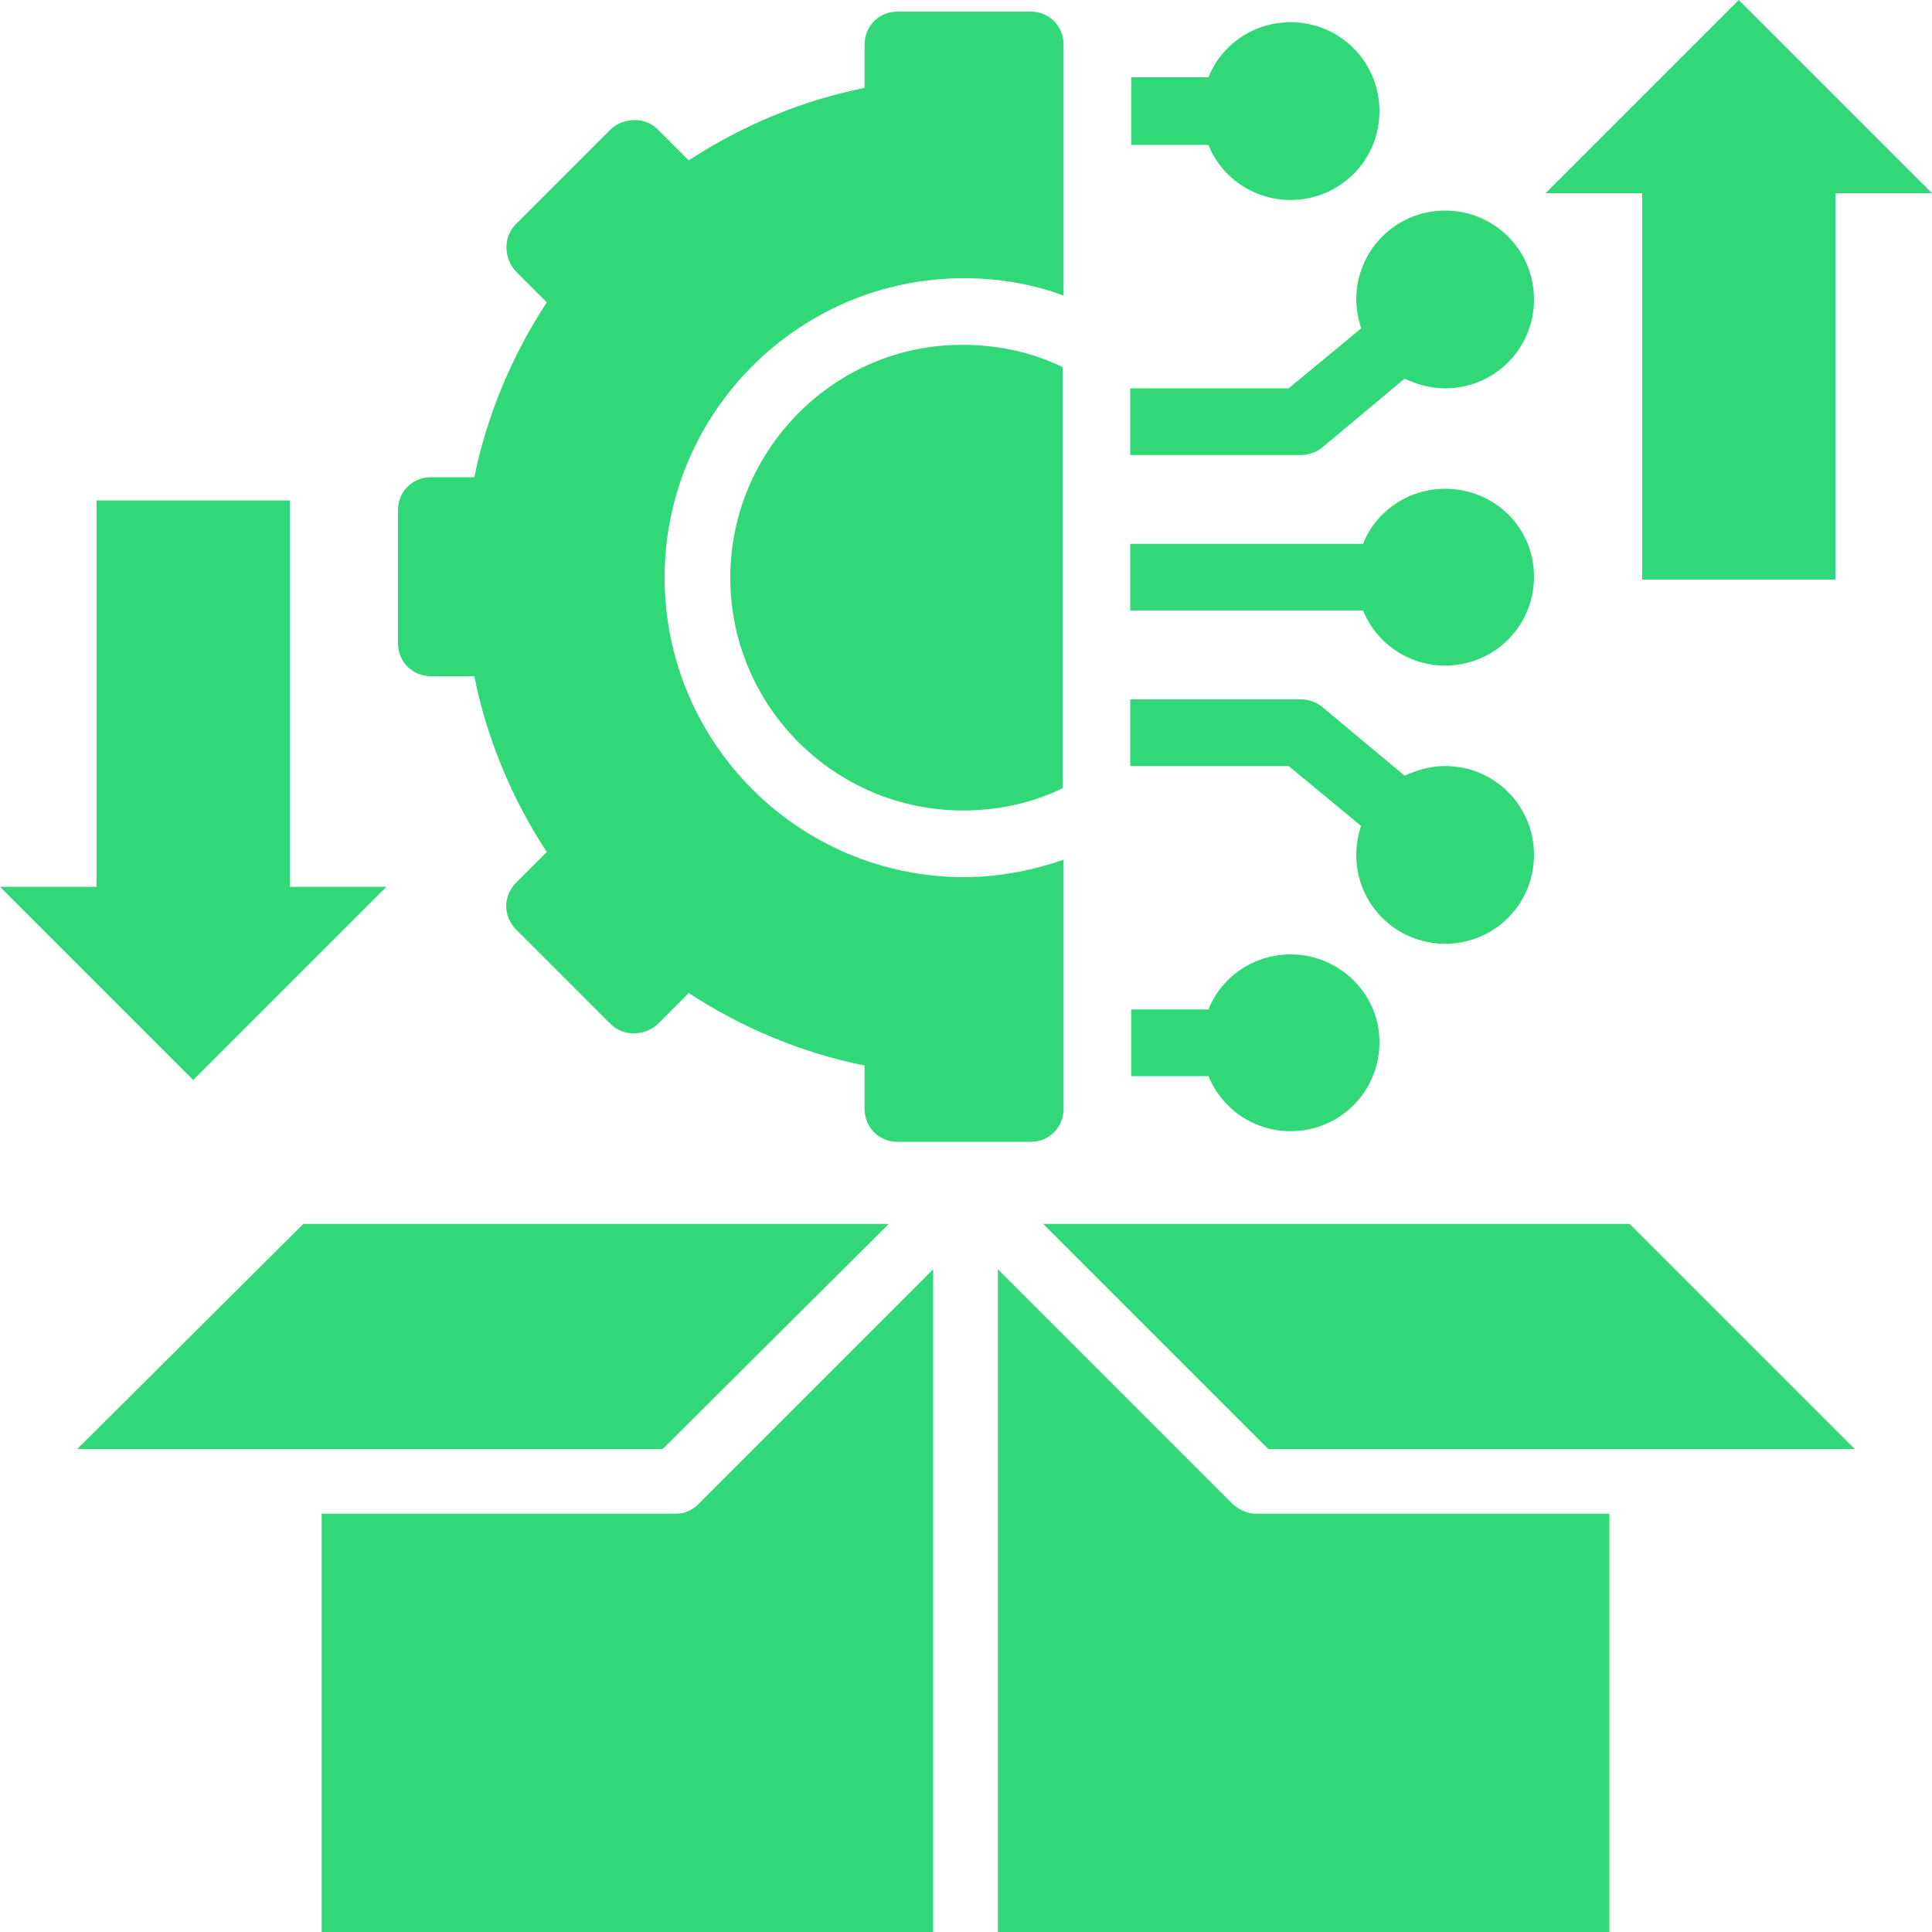
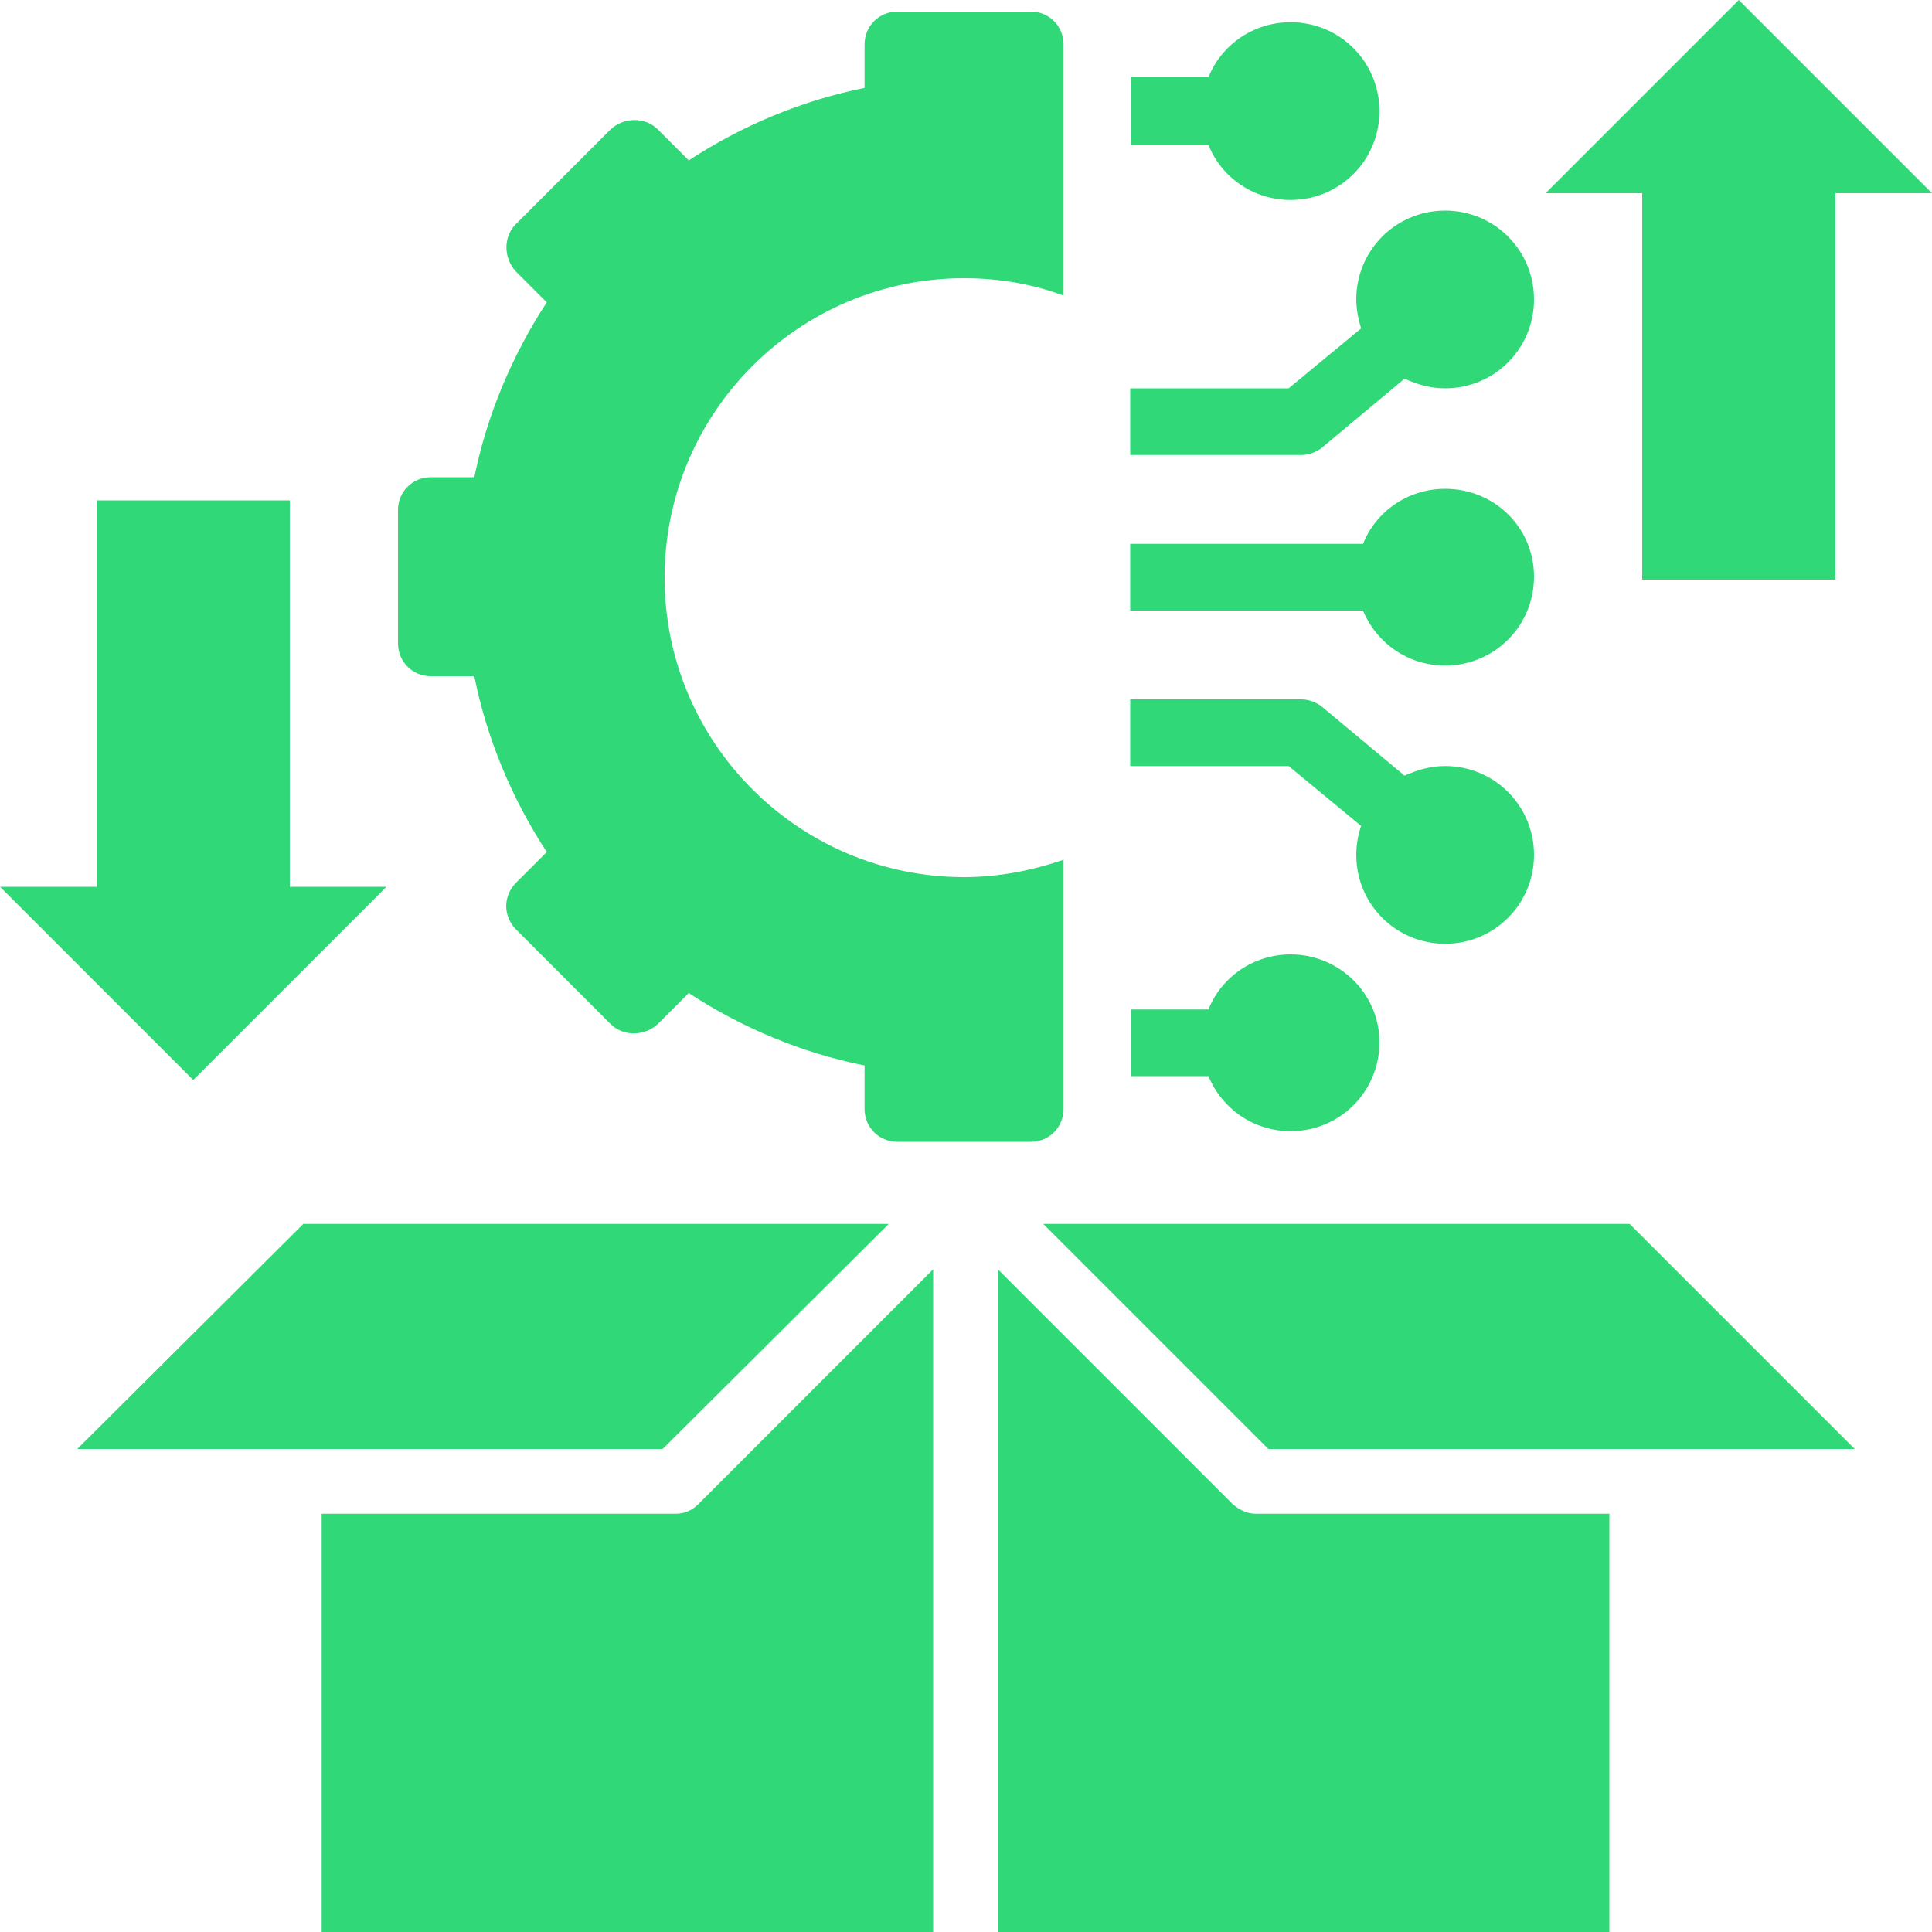
<svg xmlns="http://www.w3.org/2000/svg" version="1.1" id="Layer_1" x="0px" y="0px" viewBox="0 0 200 200" style="enable-background:new 0 0 200 200;" xml:space="preserve">
  <style type="text/css">
	.st0{fill:#30D878;}
</style>
  <g id="BG">
</g>
  <g id="Text">
</g>
  <g>
    <g>
      <path class="st0" d="M133.6,98.8c-3.9,0-7.2,2.4-8.5,5.7h-8v6.9h8c1.4,3.4,4.7,5.7,8.5,5.7c5.1,0,9.2-4.1,9.2-9.2    S138.6,98.8,133.6,98.8z" />
      <path class="st0" d="M149.6,79.3c-1.5,0-2.9,0.4-4.2,1l-8.5-7.1c-0.6-0.5-1.4-0.8-2.2-0.8H117v6.9h16.4l7.5,6.2    c-0.3,0.9-0.5,1.9-0.5,3c0,5.1,4.1,9.2,9.2,9.2s9.2-4.1,9.2-9.2S154.7,79.3,149.6,79.3z" />
      <path class="st0" d="M149.6,50.6c-3.9,0-7.2,2.4-8.5,5.7H117v6.9h24.1c1.4,3.4,4.7,5.7,8.5,5.7c5.1,0,9.2-4.1,9.2-9.2    S154.7,50.6,149.6,50.6z" />
      <path class="st0" d="M136.9,46.3l8.5-7.1c1.3,0.6,2.7,1,4.2,1c5.1,0,9.2-4.1,9.2-9.2s-4.1-9.2-9.2-9.2s-9.2,4.1-9.2,9.2    c0,1,0.2,2,0.5,3l-7.5,6.2H117v6.9h17.7C135.5,47.1,136.3,46.8,136.9,46.3L136.9,46.3z" />
      <path class="st0" d="M133.6,20.7c5.1,0,9.2-4.1,9.2-9.2s-4.1-9.2-9.2-9.2c-3.9,0-7.2,2.4-8.5,5.7h-8V15h8    C126.4,18.3,129.7,20.7,133.6,20.7z" />
-       <path class="st0" d="M75.6,59.8c0,13.3,10.8,24.1,24.1,24.1c3.7,0,7.2-0.8,10.3-2.3V38c-3.1-1.5-6.6-2.3-10.3-2.3    C86.5,35.6,75.6,46.5,75.6,59.8z" />
      <path class="st0" d="M106.7,1.2H92.9c-1.9,0-3.4,1.5-3.4,3.4v4.5C83,10.4,76.8,13,71.3,16.6l-3.2-3.2c-1.3-1.3-3.5-1.3-4.9,0    l-9.8,9.8c-1.3,1.3-1.3,3.5,0,4.9l3.2,3.2C53,36.8,50.4,43,49.1,49.4h-4.5c-1.9,0-3.4,1.5-3.4,3.4v13.8c0,1.9,1.5,3.4,3.4,3.4h4.5    c1.3,6.5,3.9,12.7,7.5,18.2l-3.2,3.2c-0.6,0.6-1,1.5-1,2.4s0.4,1.8,1,2.4l9.8,9.8c1.3,1.3,3.5,1.3,4.9,0l3.2-3.2    c5.5,3.6,11.7,6.2,18.2,7.5v4.5c0,1.9,1.5,3.4,3.4,3.4h13.8c1.9,0,3.4-1.5,3.4-3.4V89c-3.2,1.1-6.7,1.8-10.3,1.8    c-17.1,0-31-13.9-31-31s13.9-31,31-31c3.6,0,7.1,0.6,10.3,1.8V4.6C110.1,2.7,108.6,1.2,106.7,1.2z" />
    </g>
    <path class="st0" d="M170,60h20V20h10L180,0l-20,20h10V60z" />
    <path class="st0" d="M40,91.8H30v-40H10v40H0l20,20L40,91.8z" />
    <g>
      <path class="st0" d="M70,156.7H33.3V200h63.3v-68.6l-24.3,24.3C71.7,156.3,70.9,156.7,70,156.7z" />
-       <path class="st0" d="M108,126.7l23.3,23.3H192l-23.3-23.3H108z" />
+       <path class="st0" d="M108,126.7l23.3,23.3H192l-23.3-23.3H108" />
      <path class="st0" d="M92,126.7H31.4L8,150h60.6L92,126.7z" />
      <path class="st0" d="M127.6,155.7l-24.3-24.3V200h63.3v-43.3H130C129.1,156.7,128.3,156.3,127.6,155.7z" />
    </g>
  </g>
</svg>